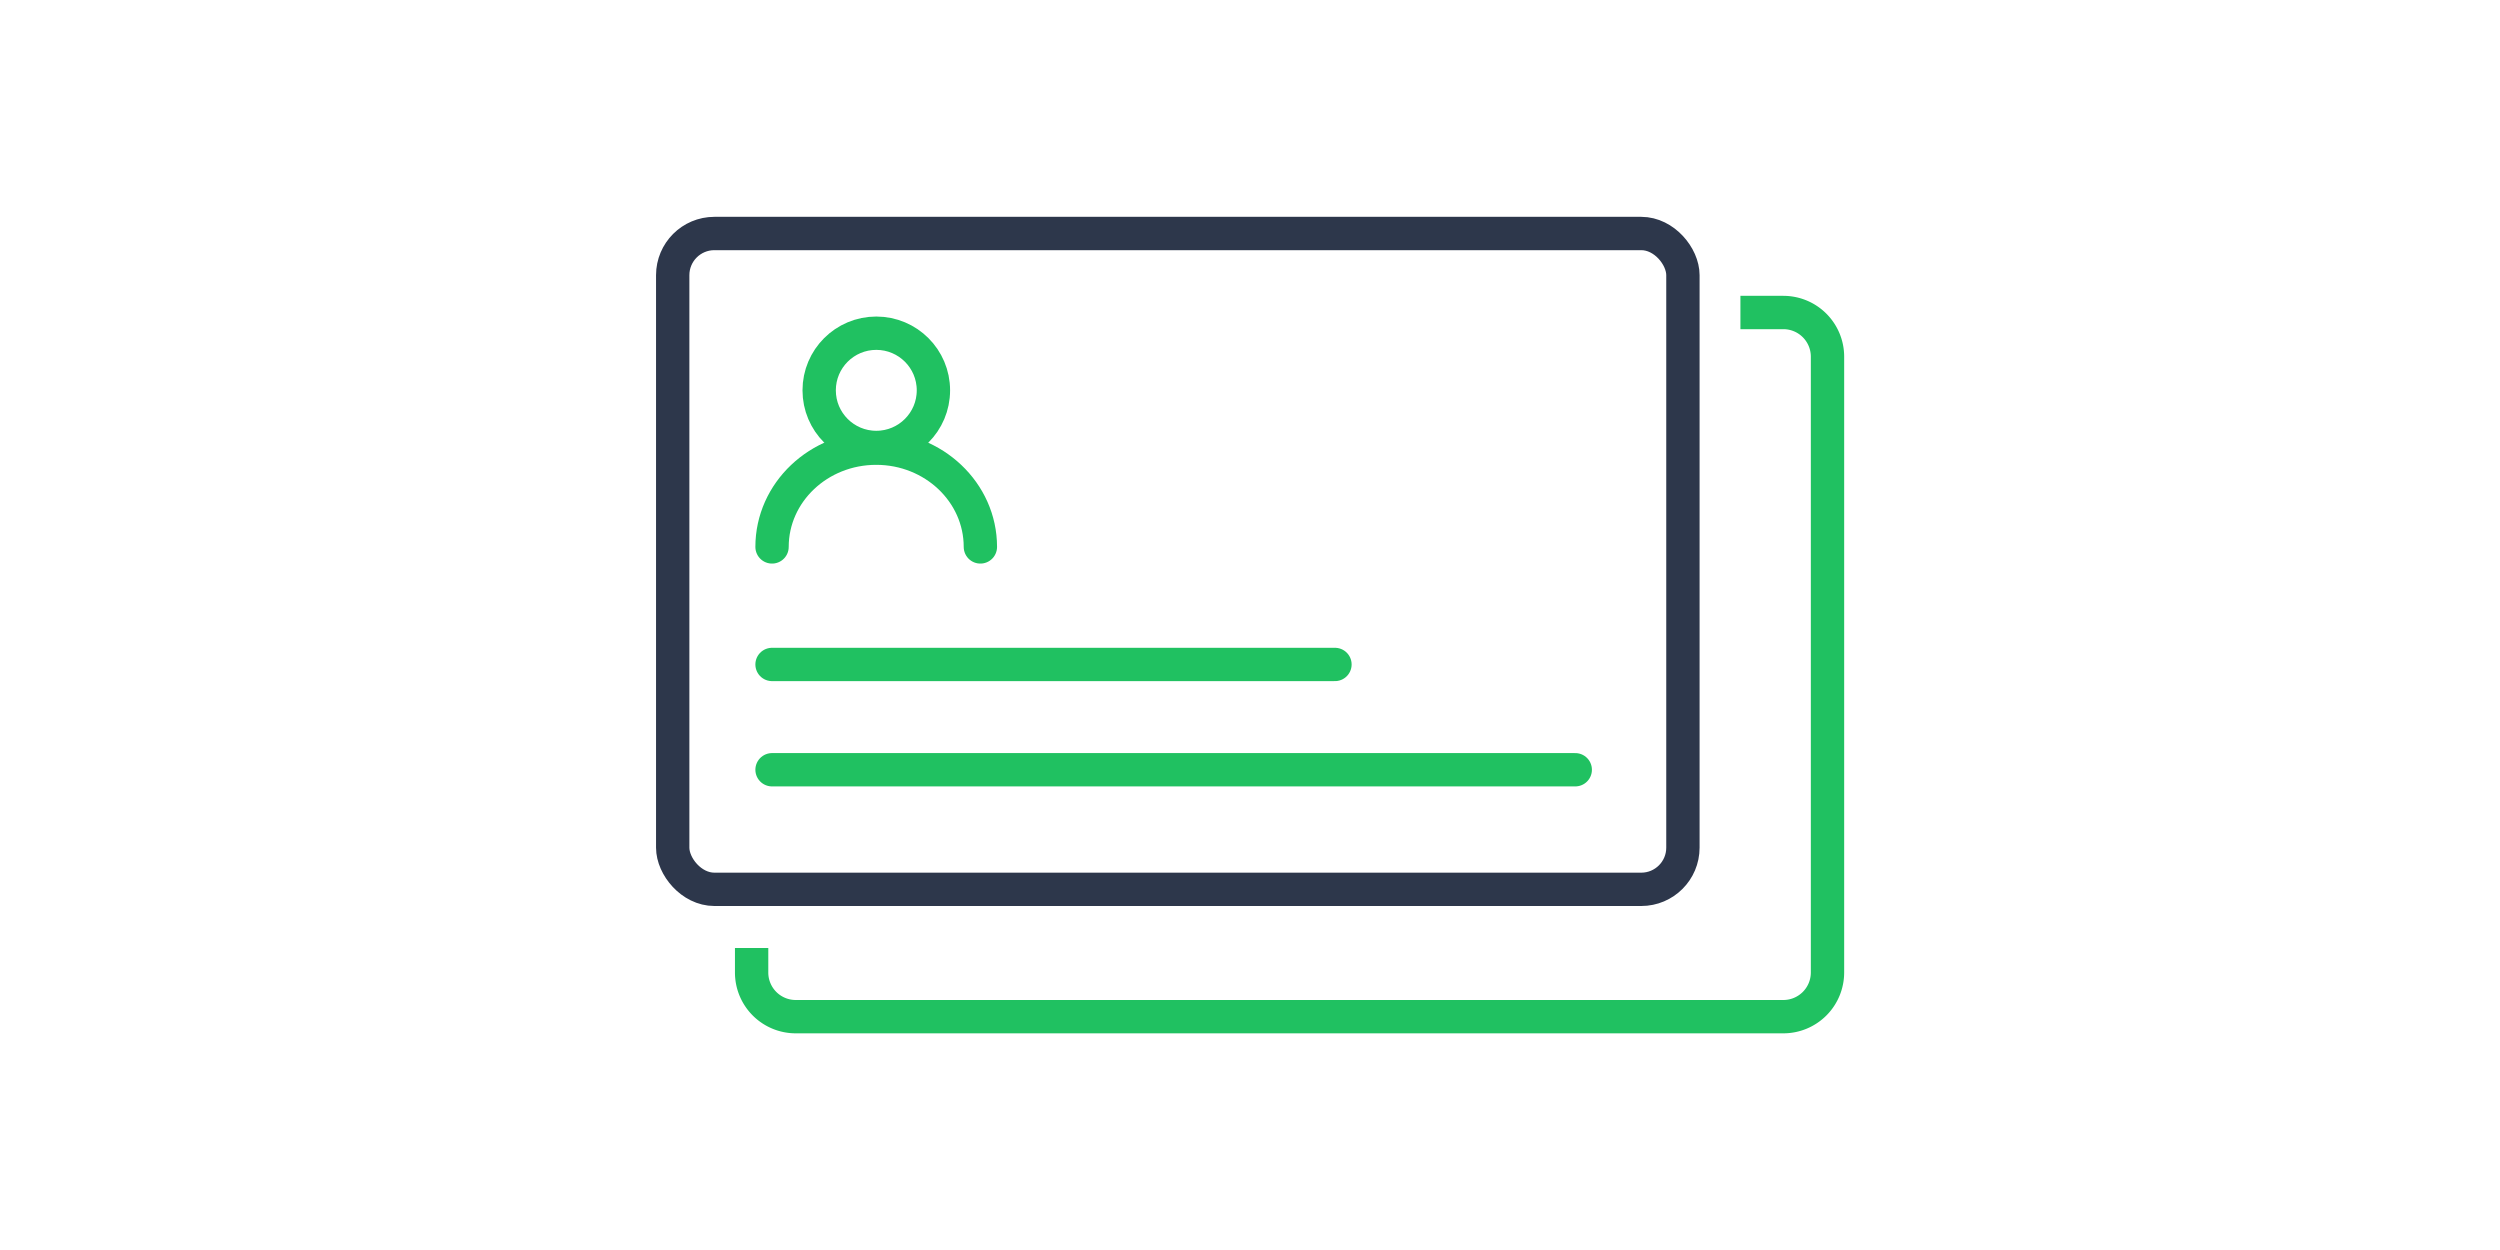
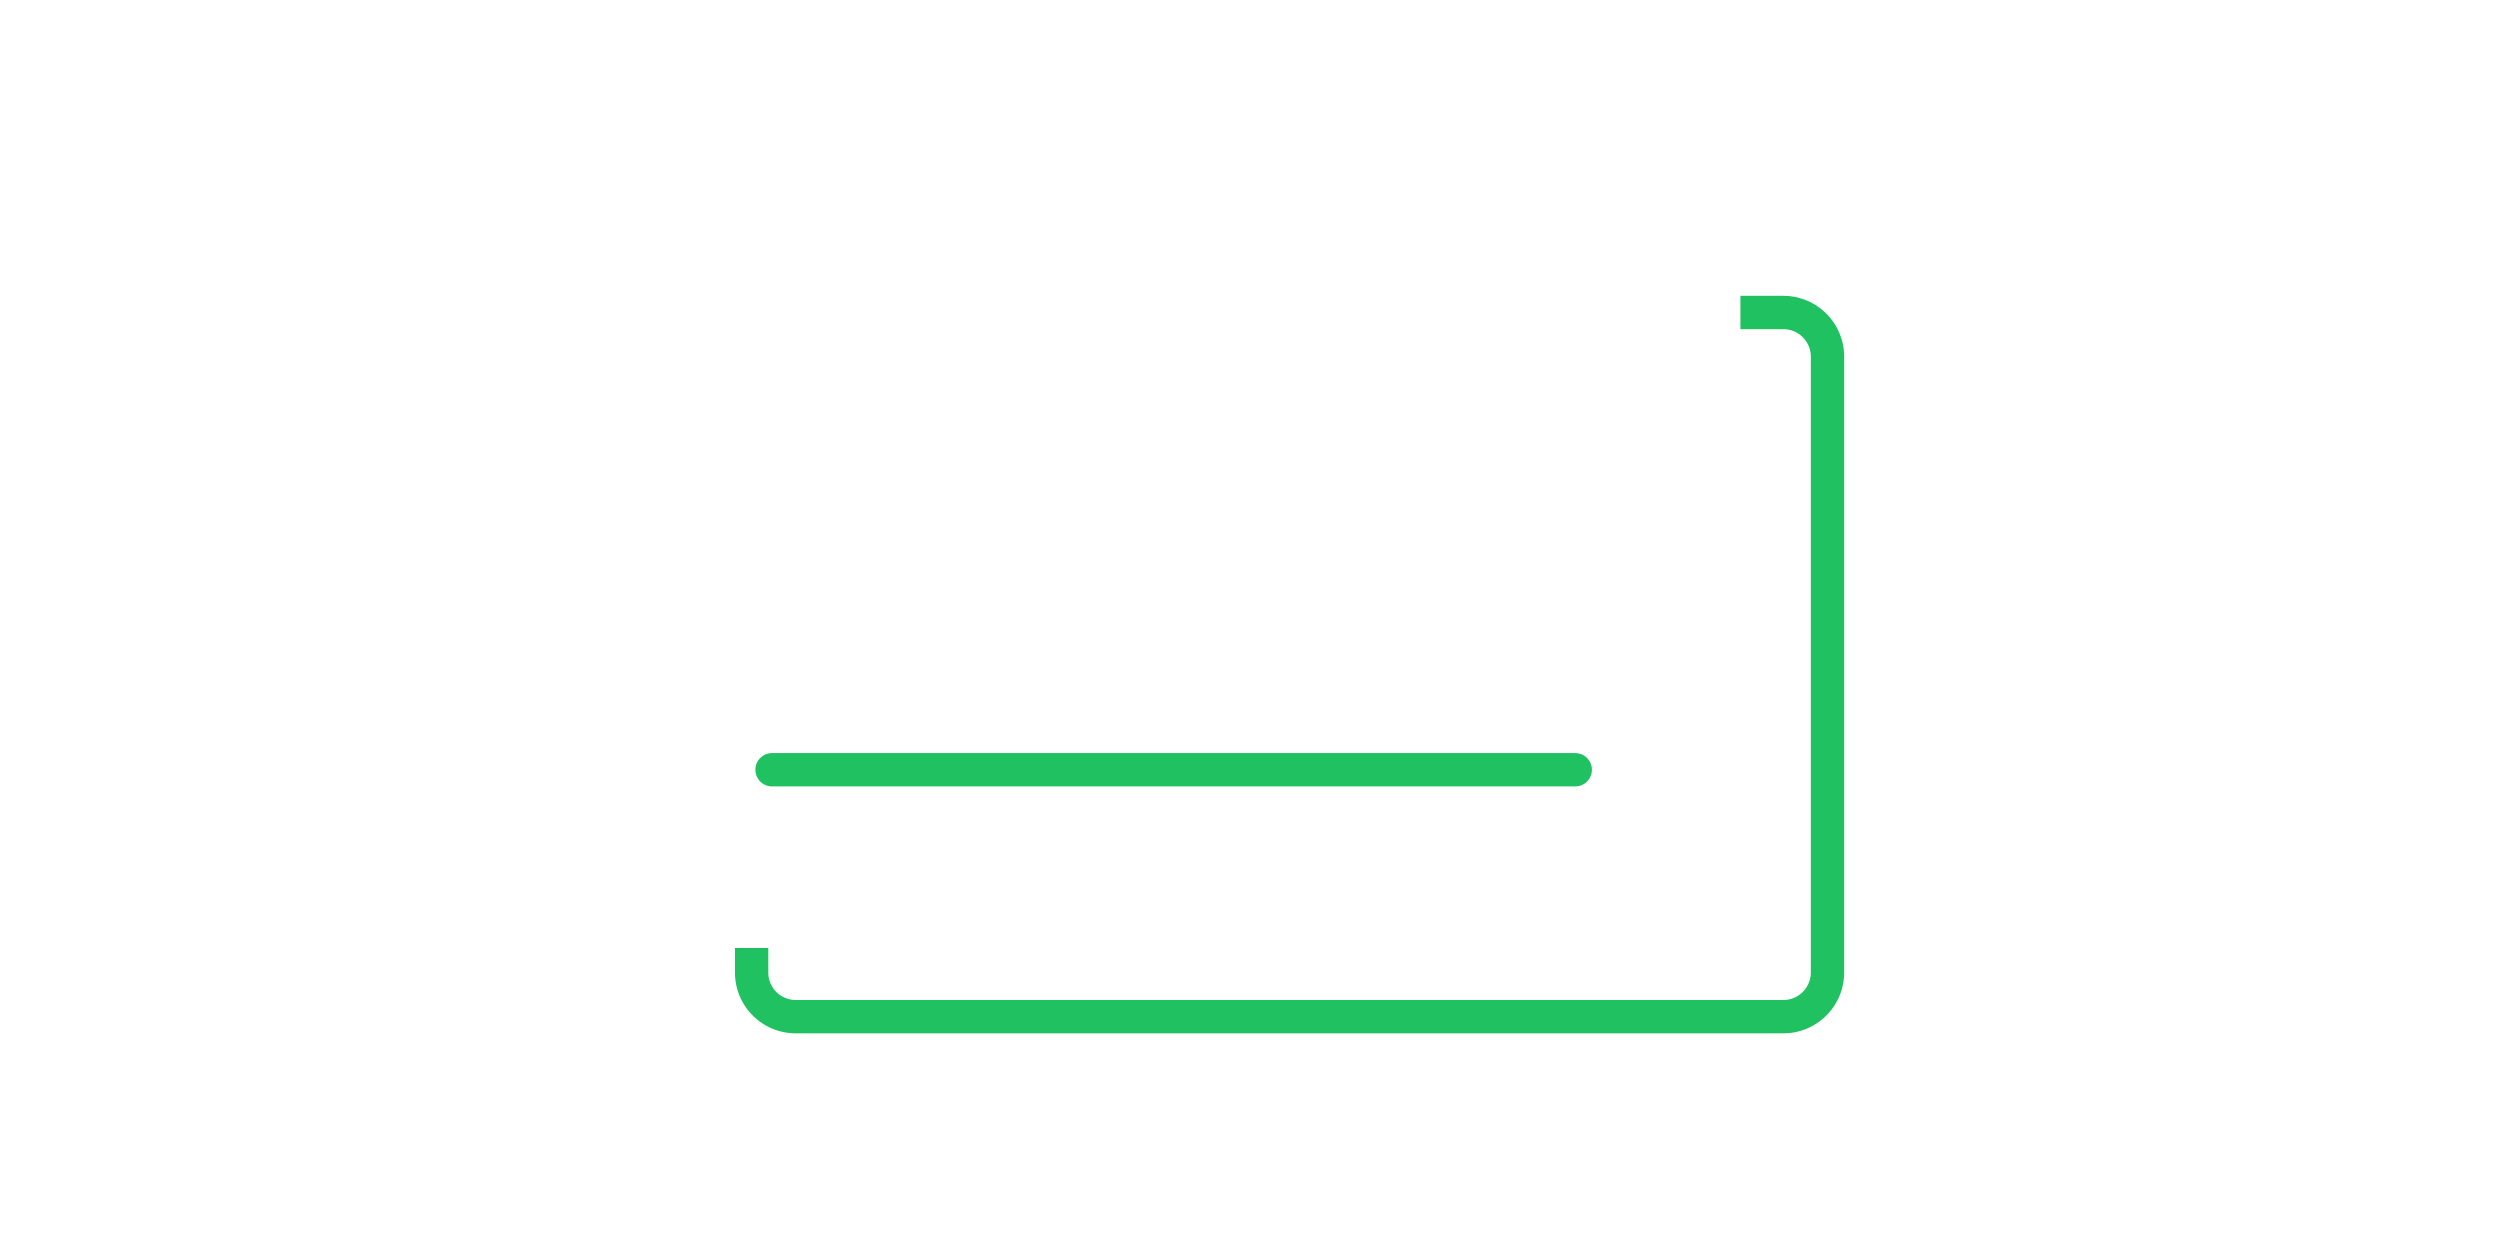
<svg xmlns="http://www.w3.org/2000/svg" id="Слой_1" data-name="Слой 1" viewBox="0 0 600 300">
  <defs>
    <style>.cls-1,.cls-2,.cls-3{fill:none;stroke-width:8px;}.cls-1{stroke:#2d374b;}.cls-1,.cls-2{stroke-miterlimit:10;}.cls-2,.cls-3{stroke:#20c161;}.cls-3{stroke-linecap:round;stroke-linejoin:round;}</style>
  </defs>
-   <rect class="cls-1" x="161.45" y="56.04" width="242.45" height="157.4" rx="10" />
  <path class="cls-2" d="M180.39,227.52v5.85A10.59,10.59,0,0,0,191,244H428a10.6,10.6,0,0,0,10.6-10.59V85.56A10.6,10.6,0,0,0,428,75H417.7" />
-   <circle class="cls-3" cx="210.31" cy="93.68" r="13.71" />
-   <path class="cls-3" d="M185.29,131.26c0-13.09,11.2-23.7,25-23.7s25,10.61,25,23.7" />
-   <line class="cls-3" x1="185.29" y1="159.47" x2="320.39" y2="159.47" />
  <line class="cls-3" x1="185.29" y1="184.74" x2="378.06" y2="184.74" />
</svg>